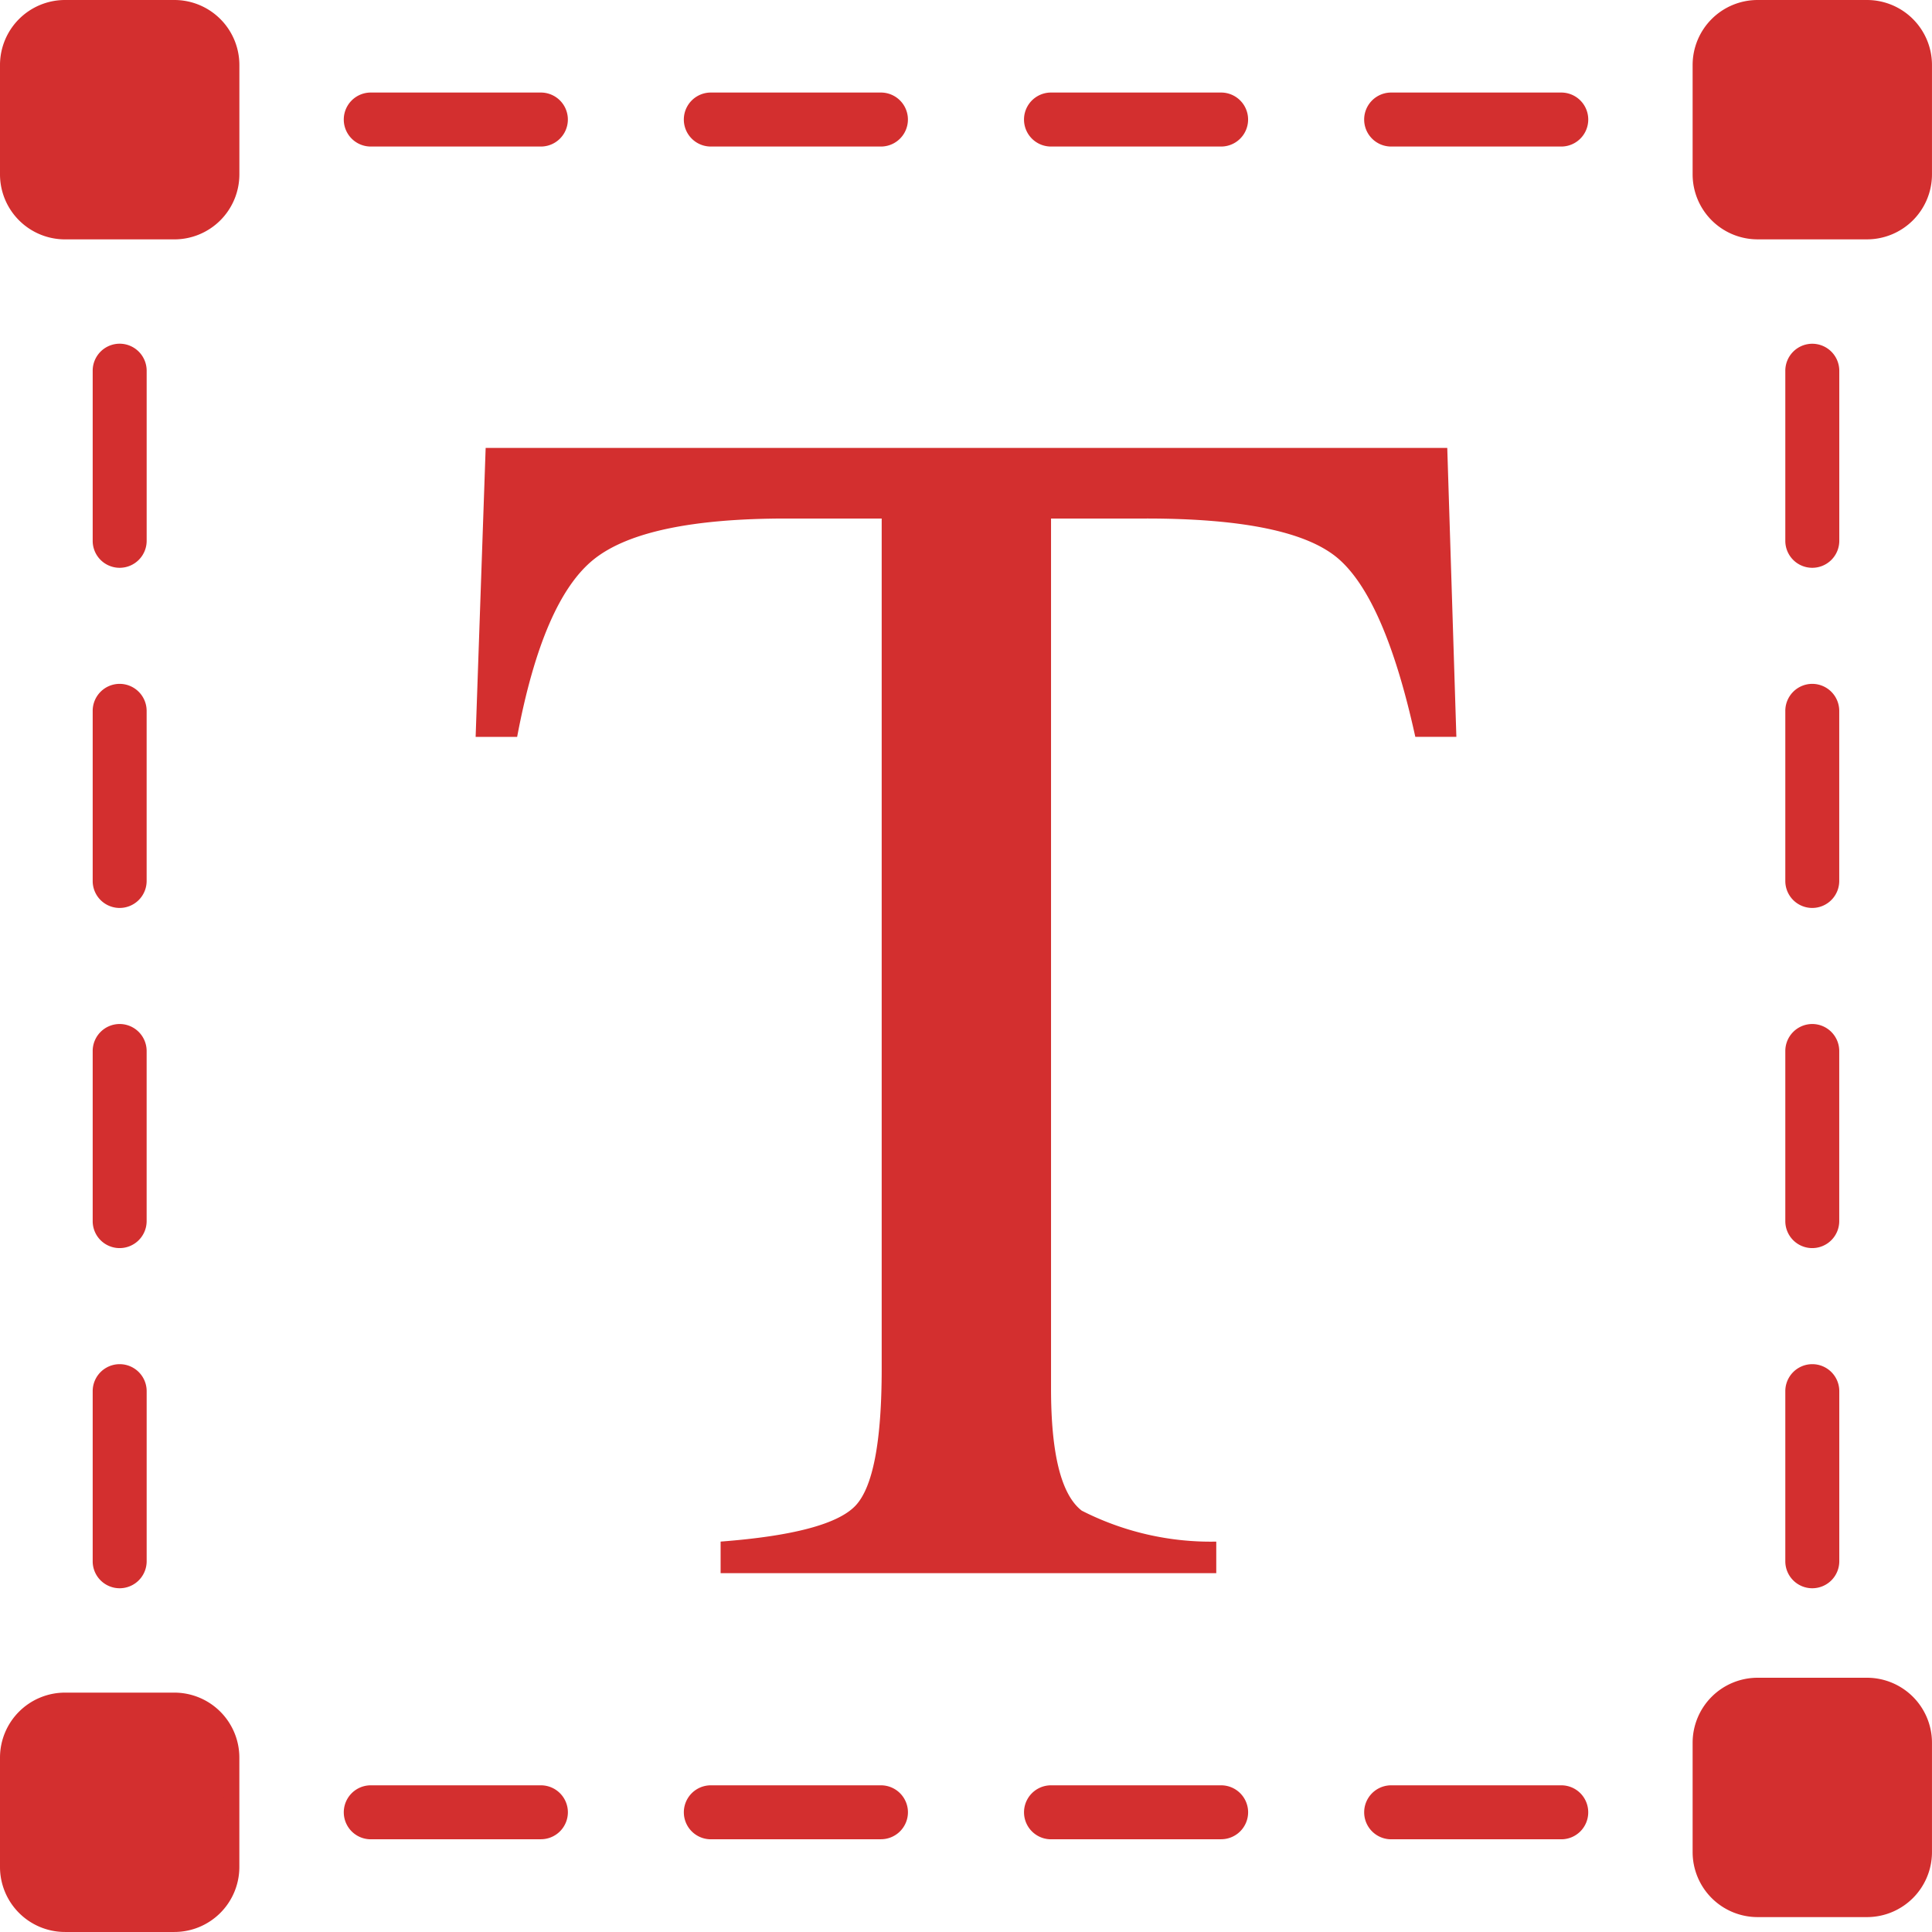
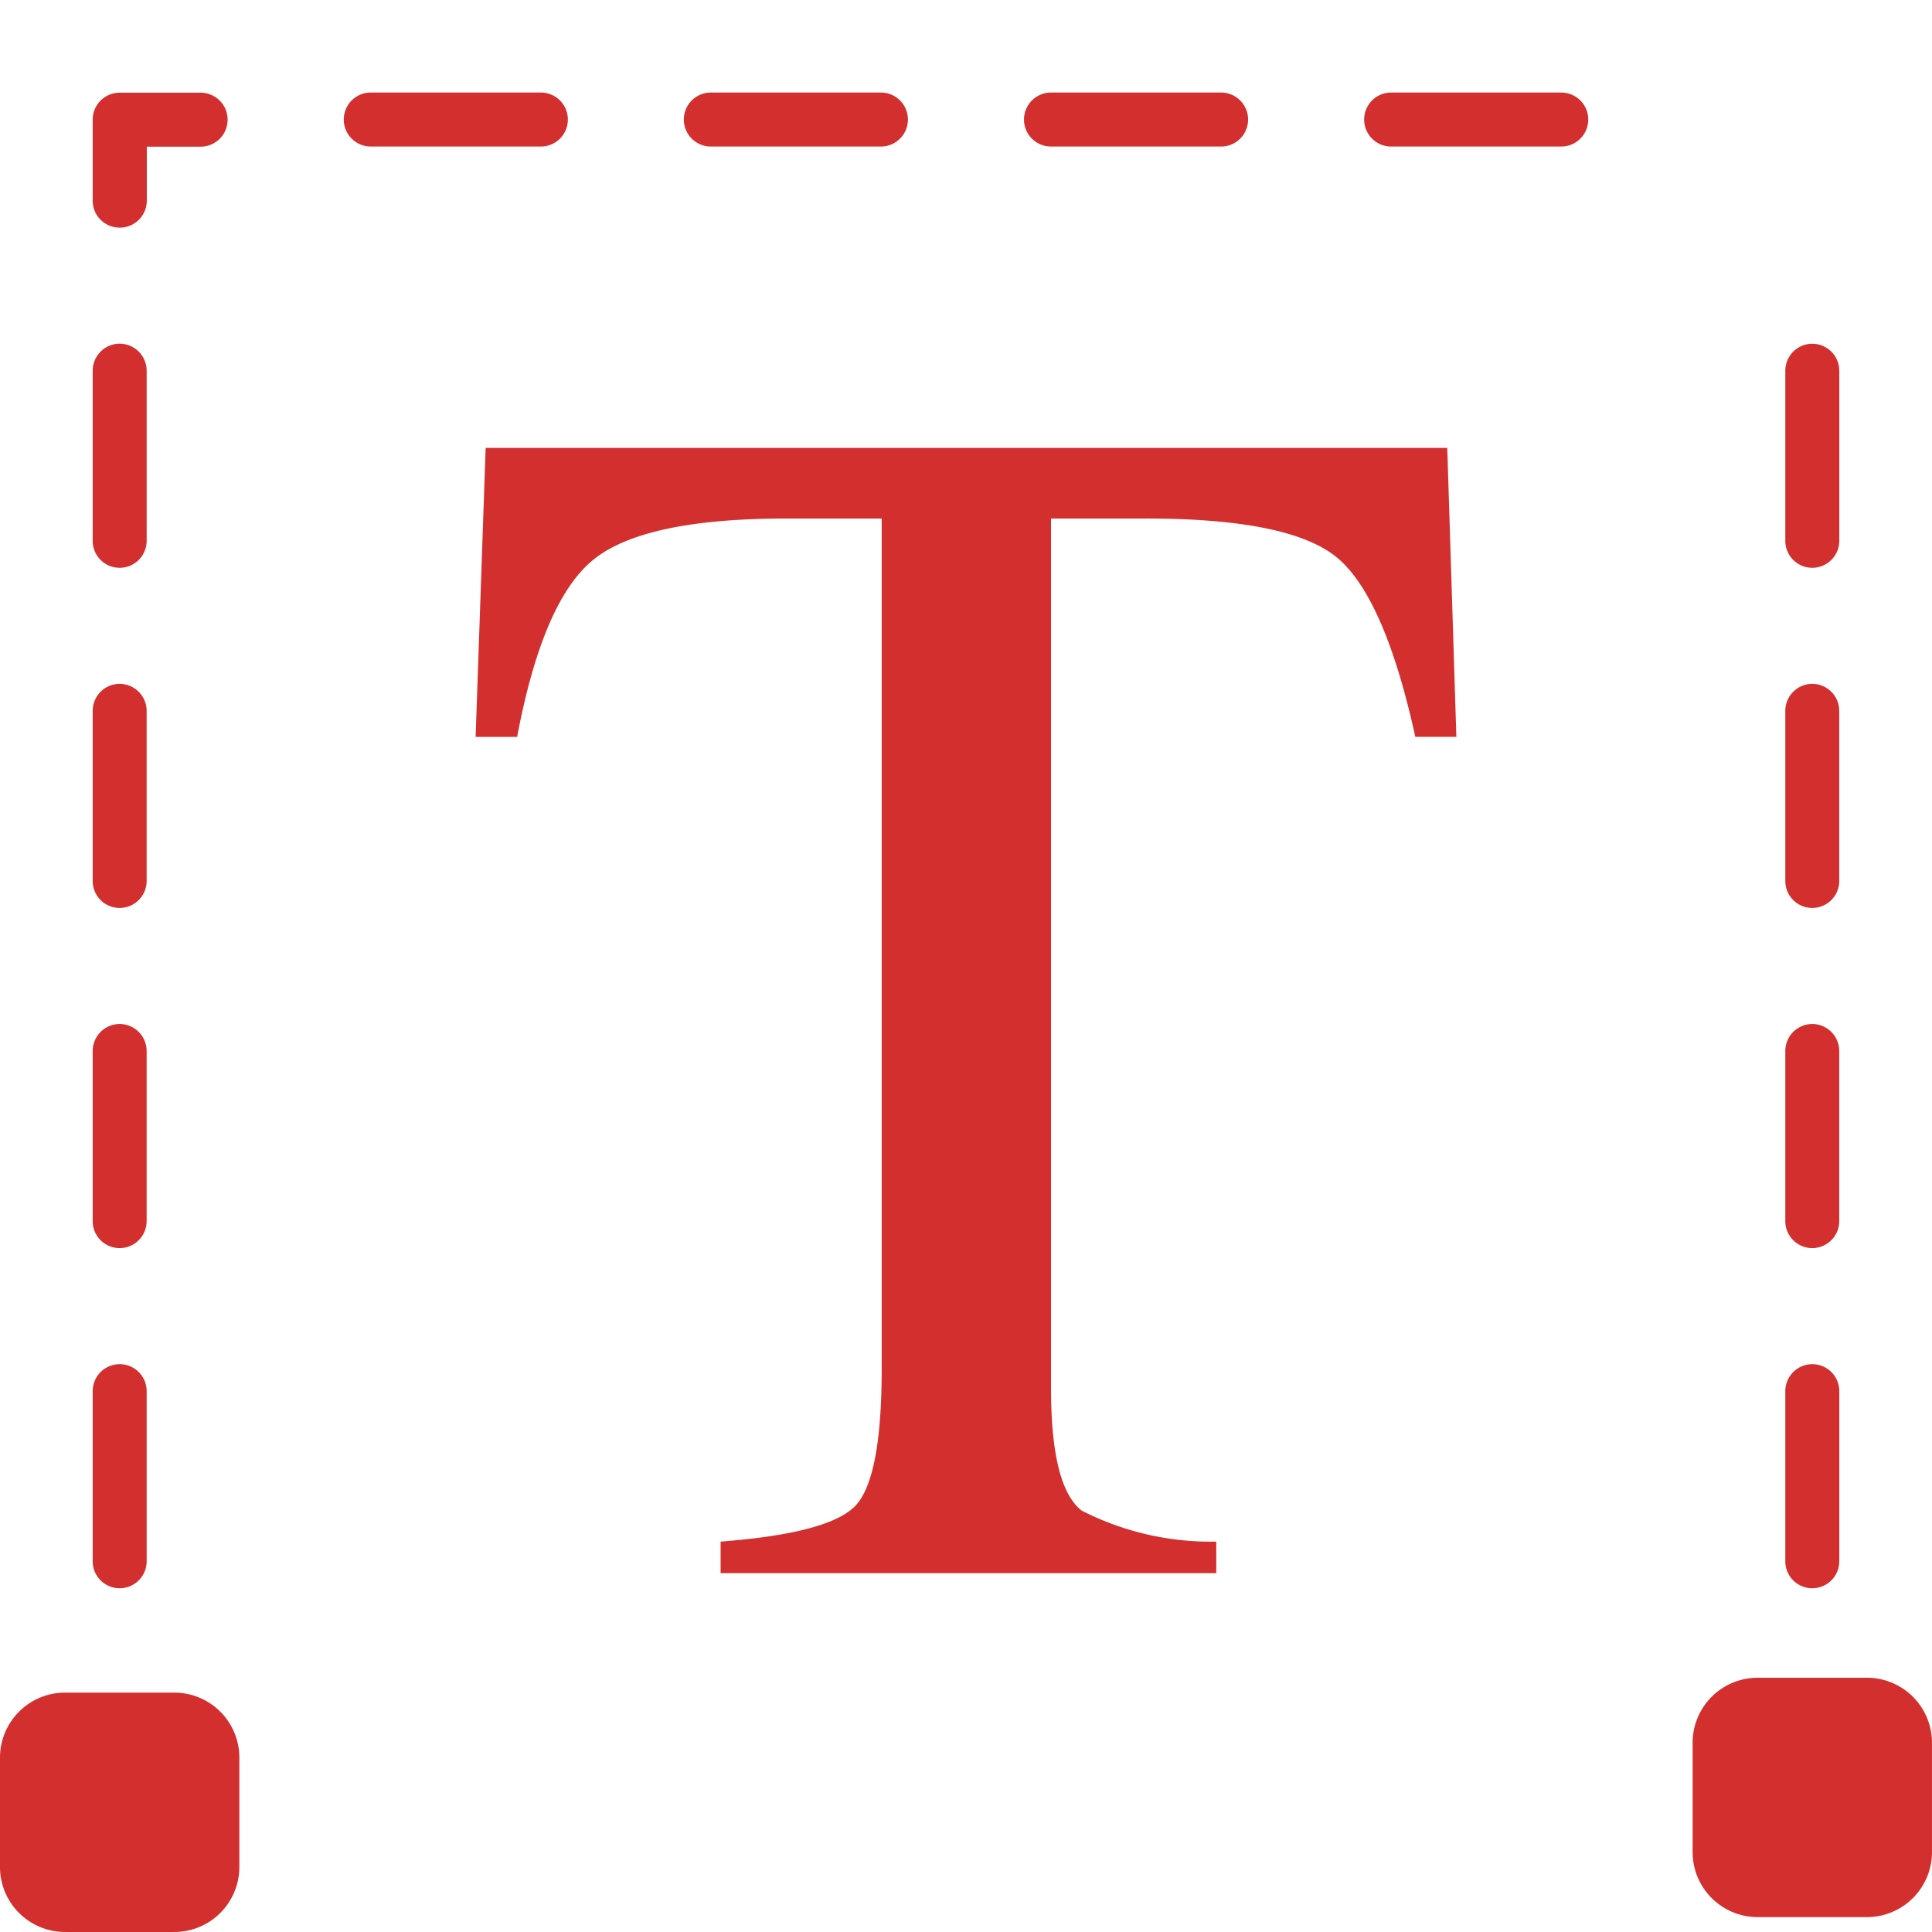
<svg xmlns="http://www.w3.org/2000/svg" id="Group_6652" data-name="Group 6652" width="80" height="80" viewBox="0 0 80 80">
  <defs>
    <clipPath id="clip-path">
      <rect id="Rectangle_3195" data-name="Rectangle 3195" width="80" height="80" fill="none" />
    </clipPath>
  </defs>
  <g id="Group_6651" data-name="Group 6651" transform="translate(0 0)" clip-path="url(#clip-path)">
-     <path id="Path_21447" data-name="Path 21447" d="M2.692,0H7.219A2.692,2.692,0,0,1,9.912,2.692V7.219A2.692,2.692,0,0,1,7.219,9.912H2.692A2.692,2.692,0,0,1,0,7.219V2.692A2.692,2.692,0,0,1,2.692,0" transform="translate(0 0)" fill="#d32f2f" />
    <path id="Path_21448" data-name="Path 21448" d="M2.692,47.173H7.219a2.692,2.692,0,0,1,2.692,2.692v4.527a2.692,2.692,0,0,1-2.692,2.692H2.692A2.692,2.692,0,0,1,0,54.392V49.865a2.692,2.692,0,0,1,2.692-2.692" transform="translate(0 22.915)" fill="#d32f2f" />
    <path id="Path_21449" data-name="Path 21449" d="M51.972,53.087H48.612a1.117,1.117,0,1,1,0-2.235h2.236V48.616a1.117,1.117,0,0,1,2.235,0V51.97a1.117,1.117,0,0,1-1.111,1.117" transform="translate(23.072 23.074)" fill="#d32f2f" />
-     <path id="Path_21450" data-name="Path 21450" d="M59.994,51.991H52.952a1.117,1.117,0,0,1,0-2.235h7.043a1.115,1.115,0,0,1,1.117,1.114v0A1.115,1.115,0,0,1,60,51.991Zm-14.085,0H38.867a1.117,1.117,0,0,1,0-2.235h7.043a1.118,1.118,0,0,1,1.119,1.116h0a1.118,1.118,0,0,1-1.117,1.117Zm-14.085,0H24.781a1.117,1.117,0,1,1,0-2.235h7.043a1.118,1.118,0,0,1,1.119,1.116h0a1.118,1.118,0,0,1-1.117,1.117h0Zm-14.085,0H10.7a1.117,1.117,0,0,1,0-2.235h7.043a1.118,1.118,0,0,1,1.119,1.116h0a1.118,1.118,0,0,1-1.117,1.117Z" transform="translate(4.653 24.17)" fill="#d32f2f" />
    <path id="Path_21451" data-name="Path 21451" d="M7.052,53.087H3.7a1.115,1.115,0,0,1-1.117-1.114V48.616a1.117,1.117,0,1,1,2.235,0v2.236H7.046a1.118,1.118,0,0,1,1.119,1.116h0a1.118,1.118,0,0,1-1.113,1.117" transform="translate(1.255 23.074)" fill="#d32f2f" />
    <path id="Path_21452" data-name="Path 21452" d="M3.7,61.113A1.116,1.116,0,0,1,2.583,60V52.952a1.117,1.117,0,0,1,2.235,0V60A1.118,1.118,0,0,1,3.7,61.113Zm0-14.085a1.115,1.115,0,0,1-1.117-1.114V38.868A1.118,1.118,0,0,1,3.7,37.749h0a1.119,1.119,0,0,1,1.117,1.119v7.043A1.118,1.118,0,0,1,3.7,47.028Zm0-14.085a1.115,1.115,0,0,1-1.117-1.114V24.783A1.118,1.118,0,0,1,3.7,23.664h0a1.12,1.12,0,0,1,1.117,1.119v7.043A1.118,1.118,0,0,1,3.7,32.943Zm0-14.085a1.115,1.115,0,0,1-1.117-1.114V10.7A1.118,1.118,0,0,1,3.7,9.579h0A1.12,1.12,0,0,1,4.818,10.7V17.74A1.118,1.118,0,0,1,3.7,18.858Z" transform="translate(1.255 4.653)" fill="#d32f2f" />
    <path id="Path_21453" data-name="Path 21453" d="M3.7,8.171A1.115,1.115,0,0,1,2.583,7.057V3.7A1.118,1.118,0,0,1,3.7,2.583H7.052a1.118,1.118,0,1,1,0,2.236H4.824V7.048A1.118,1.118,0,0,1,3.712,8.171Z" transform="translate(1.255 1.255)" fill="#d32f2f" />
    <path id="Path_21454" data-name="Path 21454" d="M59.994,4.815H52.952a1.118,1.118,0,0,1,0-2.236h7.043a1.118,1.118,0,0,1,0,2.236Zm-14.085,0H38.867a1.118,1.118,0,0,1,0-2.236h7.043a1.118,1.118,0,1,1,0,2.236m-14.085,0H24.781a1.118,1.118,0,0,1,0-2.236h7.043a1.118,1.118,0,1,1,0,2.236h0Zm-14.085,0H10.7a1.118,1.118,0,0,1,0-2.236h7.043a1.118,1.118,0,1,1,0,2.236" transform="translate(4.653 1.253)" fill="#d32f2f" />
-     <path id="Path_21455" data-name="Path 21455" d="M51.972,8.171a1.115,1.115,0,0,1-1.117-1.114V4.825H48.612a1.12,1.12,0,0,1,0-2.241h3.358A1.118,1.118,0,0,1,53.083,3.7V7.055a1.118,1.118,0,0,1-1.111,1.116" transform="translate(23.072 1.255)" fill="#d32f2f" />
    <path id="Path_21456" data-name="Path 21456" d="M50.873,61.113A1.116,1.116,0,0,1,49.756,60V52.952a1.117,1.117,0,0,1,2.235,0V60A1.118,1.118,0,0,1,50.873,61.113Zm0-14.085a1.115,1.115,0,0,1-1.117-1.114V38.868a1.118,1.118,0,0,1,1.116-1.119h0a1.119,1.119,0,0,1,1.117,1.119v7.043A1.118,1.118,0,0,1,50.873,47.028Zm0-14.085a1.115,1.115,0,0,1-1.117-1.114V24.783a1.118,1.118,0,0,1,1.116-1.119h0a1.12,1.12,0,0,1,1.117,1.119v7.043A1.118,1.118,0,0,1,50.873,32.943Zm0-14.085a1.115,1.115,0,0,1-1.117-1.114V10.7a1.118,1.118,0,0,1,1.116-1.119h0A1.12,1.12,0,0,1,51.991,10.7V17.74A1.118,1.118,0,0,1,50.873,18.858Z" transform="translate(24.17 4.653)" fill="#d32f2f" />
    <path id="Path_21457" data-name="Path 21457" d="M49.865,46.758h4.527a2.692,2.692,0,0,1,2.692,2.692v4.527a2.692,2.692,0,0,1-2.692,2.692H49.865a2.692,2.692,0,0,1-2.692-2.692V49.45a2.692,2.692,0,0,1,2.692-2.692" transform="translate(22.915 22.714)" fill="#d32f2f" />
-     <path id="Path_21458" data-name="Path 21458" d="M49.865,0h4.527a2.692,2.692,0,0,1,2.692,2.692V7.219a2.692,2.692,0,0,1-2.692,2.692H49.865a2.692,2.692,0,0,1-2.692-2.692V2.692A2.692,2.692,0,0,1,49.865,0" transform="translate(22.915 0)" fill="#d32f2f" />
    <path id="Path_21459" data-name="Path 21459" d="M13.671,12.484H53.489l.377,11.963h-1.7q-1.237-5.636-3.145-7.34T41,15.407H37.082v36.03q0,4.07,1.272,5.052a11.753,11.753,0,0,0,5.57,1.282v1.306H23.4V57.77q4.471-.341,5.57-1.472t1.1-5.679V15.407H26.115q-5.846,0-7.959,1.685t-3.181,7.356H13.256Z" transform="translate(6.439 6.064)" fill="#d32f2f" />
  </g>
</svg>